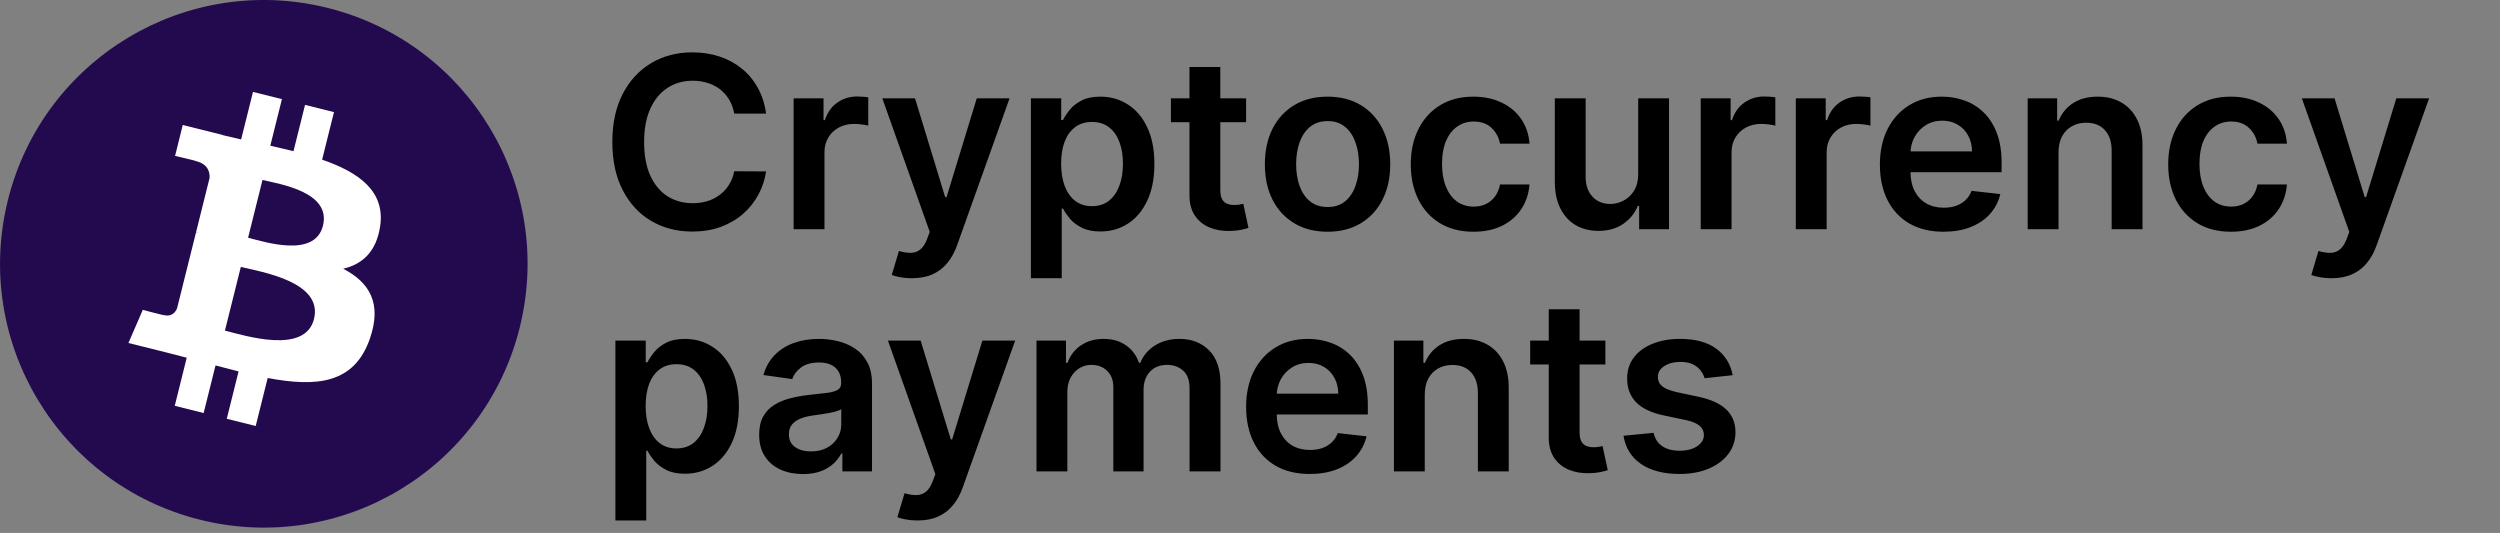
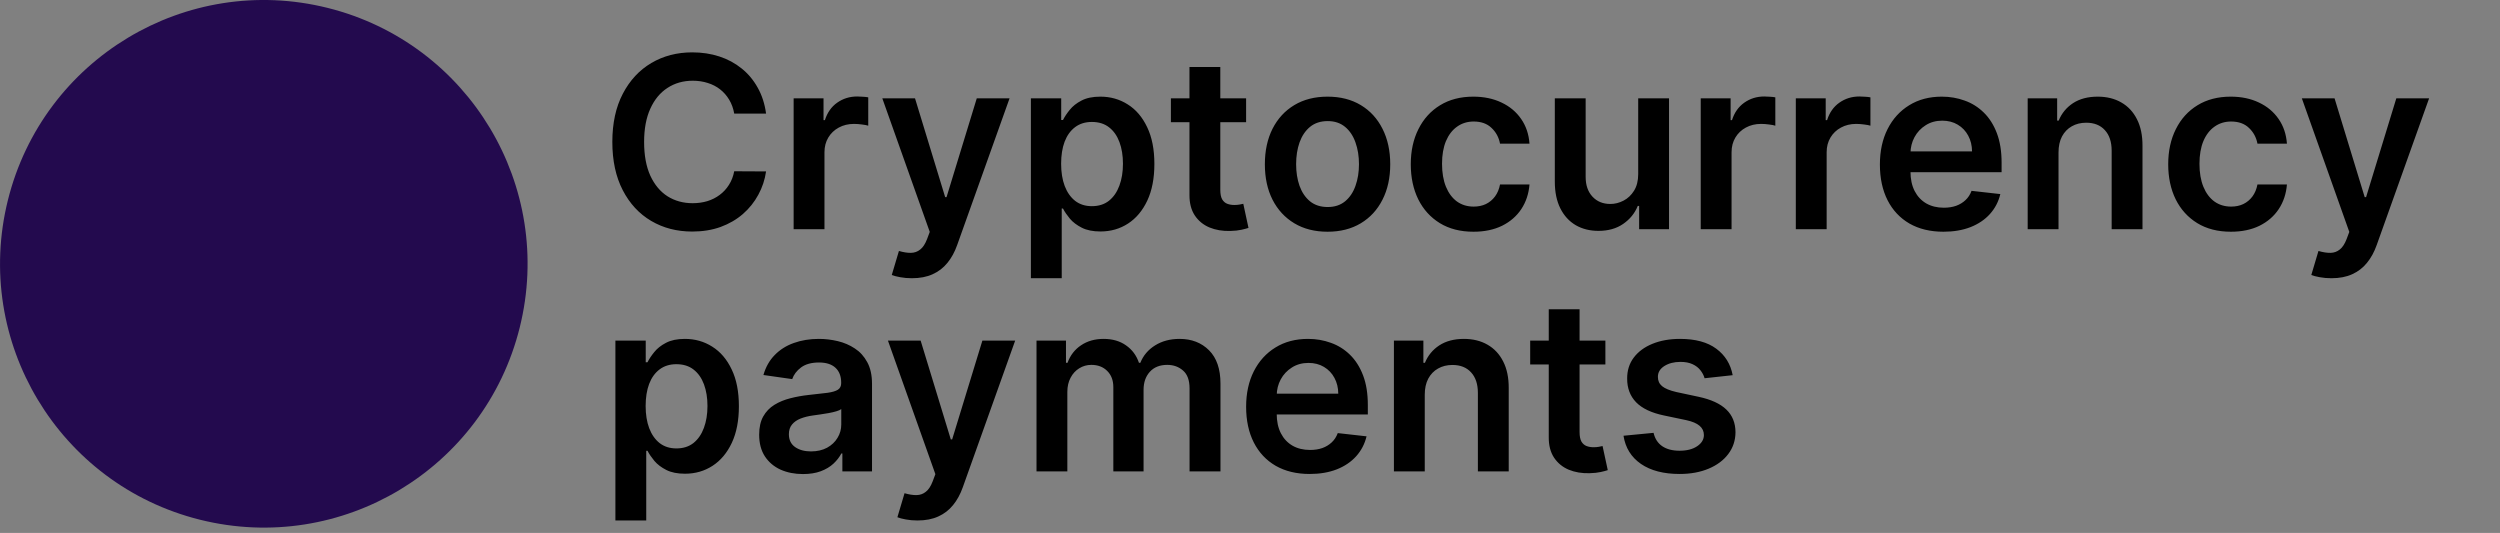
<svg xmlns="http://www.w3.org/2000/svg" width="258" height="55" viewBox="0 0 258 55" fill="none">
  <rect x="0" y="0" width="258" height="55" fill="#808080" stroke="none" />
  <path d="M79.058 11.723H75.771C75.677 11.184 75.504 10.707 75.252 10.291C75 9.869 74.687 9.511 74.312 9.219C73.937 8.926 73.509 8.706 73.028 8.559C72.554 8.407 72.041 8.331 71.49 8.331C70.512 8.331 69.645 8.577 68.889 9.069C68.133 9.555 67.541 10.27 67.113 11.214C66.686 12.151 66.472 13.297 66.472 14.65C66.472 16.027 66.686 17.187 67.113 18.131C67.547 19.068 68.139 19.777 68.889 20.258C69.645 20.732 70.509 20.97 71.482 20.97C72.021 20.97 72.525 20.899 72.993 20.759C73.468 20.612 73.893 20.398 74.268 20.117C74.649 19.836 74.968 19.49 75.226 19.08C75.49 18.67 75.671 18.201 75.771 17.674L79.058 17.691C78.935 18.547 78.668 19.349 78.258 20.1C77.854 20.85 77.323 21.512 76.667 22.086C76.011 22.654 75.243 23.1 74.365 23.422C73.486 23.738 72.51 23.896 71.438 23.896C69.856 23.896 68.444 23.53 67.201 22.798C65.959 22.065 64.981 21.008 64.266 19.625C63.551 18.242 63.193 16.584 63.193 14.65C63.193 12.711 63.554 11.053 64.275 9.676C64.995 8.293 65.977 7.235 67.219 6.503C68.461 5.77 69.867 5.404 71.438 5.404C72.44 5.404 73.371 5.545 74.233 5.826C75.094 6.107 75.862 6.52 76.535 7.065C77.209 7.604 77.763 8.266 78.197 9.052C78.636 9.831 78.923 10.722 79.058 11.723ZM81.903 23.65V10.15H84.988V12.4H85.129C85.375 11.621 85.797 11.02 86.395 10.598C86.998 10.171 87.687 9.957 88.46 9.957C88.636 9.957 88.832 9.966 89.049 9.983C89.272 9.995 89.456 10.015 89.603 10.045V12.972C89.468 12.925 89.254 12.884 88.961 12.848C88.674 12.807 88.396 12.787 88.126 12.787C87.546 12.787 87.025 12.913 86.562 13.165C86.105 13.411 85.744 13.754 85.481 14.193C85.217 14.633 85.085 15.139 85.085 15.714V23.65H81.903ZM94.105 28.713C93.671 28.713 93.27 28.678 92.901 28.608C92.538 28.543 92.248 28.467 92.031 28.379L92.769 25.9C93.232 26.035 93.645 26.1 94.008 26.094C94.372 26.088 94.691 25.974 94.966 25.751C95.248 25.534 95.485 25.171 95.678 24.661L95.951 23.932L91.055 10.15H94.43L97.542 20.346H97.682L100.802 10.15H104.186L98.781 25.285C98.529 26 98.195 26.612 97.779 27.122C97.363 27.638 96.853 28.03 96.25 28.3C95.652 28.575 94.937 28.713 94.105 28.713ZM106.388 28.713V10.15H109.517V12.383H109.701C109.866 12.055 110.097 11.706 110.396 11.337C110.695 10.962 111.099 10.642 111.609 10.379C112.118 10.109 112.769 9.974 113.56 9.974C114.603 9.974 115.543 10.241 116.381 10.774C117.225 11.302 117.893 12.084 118.385 13.121C118.883 14.152 119.132 15.418 119.132 16.918C119.132 18.4 118.889 19.66 118.403 20.697C117.916 21.734 117.254 22.525 116.416 23.07C115.579 23.615 114.629 23.888 113.569 23.888C112.795 23.888 112.154 23.759 111.644 23.501C111.134 23.243 110.724 22.933 110.413 22.569C110.109 22.2 109.871 21.852 109.701 21.523H109.57V28.713H106.388ZM109.508 16.9C109.508 17.773 109.631 18.538 109.877 19.194C110.129 19.851 110.49 20.363 110.958 20.732C111.433 21.096 112.007 21.277 112.681 21.277C113.384 21.277 113.973 21.09 114.448 20.715C114.922 20.334 115.28 19.815 115.52 19.159C115.766 18.497 115.889 17.744 115.889 16.9C115.889 16.062 115.769 15.318 115.529 14.668C115.288 14.017 114.931 13.508 114.456 13.139C113.982 12.769 113.39 12.585 112.681 12.585C112.001 12.585 111.424 12.764 110.95 13.121C110.475 13.478 110.115 13.979 109.868 14.624C109.628 15.268 109.508 16.027 109.508 16.9ZM128.598 10.15V12.611H120.837V10.15H128.598ZM122.753 6.916H125.935V19.59C125.935 20.017 126 20.346 126.128 20.574C126.263 20.797 126.439 20.949 126.656 21.031C126.873 21.113 127.113 21.154 127.377 21.154C127.576 21.154 127.757 21.14 127.921 21.11C128.091 21.081 128.22 21.055 128.308 21.031L128.844 23.519C128.674 23.577 128.431 23.642 128.115 23.712C127.804 23.782 127.423 23.823 126.972 23.835C126.175 23.858 125.458 23.738 124.819 23.475C124.18 23.205 123.673 22.789 123.298 22.227C122.929 21.664 122.748 20.961 122.753 20.117V6.916ZM137.003 23.914C135.685 23.914 134.542 23.624 133.575 23.044C132.608 22.464 131.858 21.652 131.325 20.609C130.798 19.566 130.534 18.348 130.534 16.953C130.534 15.559 130.798 14.337 131.325 13.288C131.858 12.239 132.608 11.425 133.575 10.845C134.542 10.264 135.685 9.974 137.003 9.974C138.321 9.974 139.464 10.264 140.431 10.845C141.398 11.425 142.145 12.239 142.672 13.288C143.205 14.337 143.472 15.559 143.472 16.953C143.472 18.348 143.205 19.566 142.672 20.609C142.145 21.652 141.398 22.464 140.431 23.044C139.464 23.624 138.321 23.914 137.003 23.914ZM137.021 21.365C137.735 21.365 138.333 21.169 138.814 20.776C139.294 20.378 139.651 19.845 139.886 19.177C140.126 18.509 140.246 17.765 140.246 16.944C140.246 16.118 140.126 15.371 139.886 14.703C139.651 14.029 139.294 13.493 138.814 13.095C138.333 12.696 137.735 12.497 137.021 12.497C136.288 12.497 135.679 12.696 135.192 13.095C134.712 13.493 134.352 14.029 134.111 14.703C133.877 15.371 133.76 16.118 133.76 16.944C133.76 17.765 133.877 18.509 134.111 19.177C134.352 19.845 134.712 20.378 135.192 20.776C135.679 21.169 136.288 21.365 137.021 21.365ZM152.061 23.914C150.713 23.914 149.556 23.618 148.589 23.026C147.628 22.435 146.887 21.617 146.366 20.574C145.85 19.525 145.592 18.318 145.592 16.953C145.592 15.582 145.856 14.372 146.383 13.323C146.911 12.268 147.655 11.448 148.616 10.862C149.582 10.27 150.725 9.974 152.043 9.974C153.139 9.974 154.109 10.177 154.953 10.581C155.802 10.979 156.479 11.545 156.983 12.277C157.487 13.004 157.774 13.853 157.844 14.826H154.803C154.68 14.176 154.387 13.634 153.924 13.2C153.467 12.761 152.855 12.541 152.087 12.541C151.437 12.541 150.866 12.717 150.374 13.068C149.881 13.414 149.498 13.912 149.222 14.562C148.953 15.213 148.818 15.992 148.818 16.9C148.818 17.82 148.953 18.611 149.222 19.273C149.492 19.93 149.87 20.436 150.356 20.794C150.848 21.145 151.425 21.321 152.087 21.321C152.556 21.321 152.975 21.233 153.344 21.058C153.719 20.876 154.033 20.615 154.285 20.275C154.537 19.936 154.71 19.522 154.803 19.036H157.844C157.768 19.991 157.487 20.838 157.001 21.576C156.514 22.309 155.852 22.883 155.014 23.299C154.176 23.709 153.192 23.914 152.061 23.914ZM169.062 17.973V10.15H172.243V23.65H169.158V21.251H169.018C168.713 22.007 168.212 22.625 167.515 23.105C166.823 23.586 165.971 23.826 164.957 23.826C164.072 23.826 163.29 23.63 162.61 23.237C161.936 22.839 161.409 22.262 161.028 21.506C160.647 20.744 160.457 19.824 160.457 18.746V10.15H163.639V18.254C163.639 19.109 163.873 19.789 164.342 20.293C164.811 20.797 165.426 21.049 166.187 21.049C166.656 21.049 167.11 20.934 167.55 20.706C167.989 20.477 168.35 20.138 168.631 19.686C168.918 19.229 169.062 18.658 169.062 17.973ZM175.515 23.65V10.15H178.6V12.4H178.741C178.987 11.621 179.409 11.02 180.006 10.598C180.61 10.171 181.298 9.957 182.072 9.957C182.248 9.957 182.444 9.966 182.661 9.983C182.883 9.995 183.068 10.015 183.214 10.045V12.972C183.08 12.925 182.866 12.884 182.573 12.848C182.286 12.807 182.007 12.787 181.738 12.787C181.158 12.787 180.636 12.913 180.173 13.165C179.716 13.411 179.356 13.754 179.092 14.193C178.829 14.633 178.697 15.139 178.697 15.714V23.65H175.515ZM185.328 23.65V10.15H188.413V12.4H188.554C188.8 11.621 189.222 11.02 189.819 10.598C190.423 10.171 191.111 9.957 191.885 9.957C192.061 9.957 192.257 9.966 192.474 9.983C192.696 9.995 192.881 10.015 193.028 10.045V12.972C192.893 12.925 192.679 12.884 192.386 12.848C192.099 12.807 191.82 12.787 191.551 12.787C190.971 12.787 190.449 12.913 189.986 13.165C189.529 13.411 189.169 13.754 188.905 14.193C188.642 14.633 188.51 15.139 188.51 15.714V23.65H185.328ZM200.562 23.914C199.209 23.914 198.04 23.633 197.055 23.07C196.077 22.502 195.324 21.699 194.796 20.662C194.269 19.619 194.005 18.392 194.005 16.979C194.005 15.591 194.269 14.372 194.796 13.323C195.33 12.268 196.074 11.448 197.029 10.862C197.984 10.27 199.106 9.974 200.395 9.974C201.227 9.974 202.012 10.109 202.751 10.379C203.495 10.642 204.151 11.053 204.719 11.609C205.294 12.166 205.745 12.875 206.073 13.736C206.401 14.592 206.565 15.611 206.565 16.795V17.77H195.5V15.626H203.515C203.509 15.017 203.378 14.475 203.12 14C202.862 13.519 202.502 13.141 202.039 12.866C201.582 12.591 201.048 12.453 200.439 12.453C199.789 12.453 199.217 12.611 198.725 12.928C198.233 13.238 197.849 13.648 197.574 14.158C197.304 14.662 197.167 15.216 197.161 15.819V17.691C197.161 18.477 197.304 19.15 197.591 19.713C197.878 20.27 198.28 20.697 198.795 20.996C199.311 21.289 199.915 21.436 200.606 21.436C201.069 21.436 201.488 21.371 201.863 21.242C202.238 21.107 202.563 20.911 202.838 20.653C203.114 20.395 203.322 20.076 203.463 19.695L206.433 20.029C206.246 20.814 205.888 21.5 205.361 22.086C204.84 22.666 204.172 23.117 203.357 23.439C202.543 23.756 201.611 23.914 200.562 23.914ZM212.439 15.74V23.65H209.257V10.15H212.298V12.444H212.456C212.767 11.688 213.262 11.088 213.941 10.642C214.627 10.197 215.474 9.974 216.482 9.974C217.413 9.974 218.225 10.174 218.916 10.572C219.613 10.97 220.153 11.548 220.533 12.303C220.92 13.059 221.111 13.976 221.105 15.055V23.65H217.923V15.547C217.923 14.644 217.689 13.938 217.22 13.428C216.757 12.919 216.115 12.664 215.295 12.664C214.738 12.664 214.243 12.787 213.81 13.033C213.382 13.273 213.045 13.622 212.799 14.079C212.559 14.536 212.439 15.09 212.439 15.74ZM230.228 23.914C228.88 23.914 227.723 23.618 226.756 23.026C225.795 22.435 225.054 21.617 224.532 20.574C224.017 19.525 223.759 18.318 223.759 16.953C223.759 15.582 224.023 14.372 224.55 13.323C225.077 12.268 225.822 11.448 226.782 10.862C227.749 10.27 228.892 9.974 230.21 9.974C231.306 9.974 232.276 10.177 233.12 10.581C233.969 10.979 234.646 11.545 235.15 12.277C235.654 13.004 235.941 13.853 236.011 14.826H232.97C232.847 14.176 232.554 13.634 232.091 13.2C231.634 12.761 231.022 12.541 230.254 12.541C229.604 12.541 229.033 12.717 228.54 13.068C228.048 13.414 227.664 13.912 227.389 14.562C227.119 15.213 226.985 15.992 226.985 16.9C226.985 17.82 227.119 18.611 227.389 19.273C227.658 19.93 228.036 20.436 228.523 20.794C229.015 21.145 229.592 21.321 230.254 21.321C230.723 21.321 231.142 21.233 231.511 21.058C231.886 20.876 232.2 20.615 232.452 20.275C232.703 19.936 232.876 19.522 232.97 19.036H236.011C235.935 19.991 235.654 20.838 235.167 21.576C234.681 22.309 234.019 22.883 233.181 23.299C232.343 23.709 231.359 23.914 230.228 23.914ZM240.601 28.713C240.168 28.713 239.766 28.678 239.397 28.608C239.034 28.543 238.744 28.467 238.527 28.379L239.265 25.9C239.728 26.035 240.141 26.1 240.505 26.094C240.868 26.088 241.187 25.974 241.463 25.751C241.744 25.534 241.981 25.171 242.175 24.661L242.447 23.932L237.551 10.15H240.927L244.038 20.346H244.179L247.299 10.15H250.683L245.277 25.285C245.025 26 244.691 26.612 244.275 27.122C243.859 27.638 243.349 28.03 242.746 28.3C242.148 28.575 241.433 28.713 240.601 28.713ZM63.51 53.713V35.15H66.639V37.383H66.823C66.987 37.054 67.219 36.706 67.518 36.337C67.817 35.962 68.221 35.642 68.731 35.379C69.24 35.109 69.891 34.974 70.682 34.974C71.725 34.974 72.665 35.241 73.503 35.774C74.347 36.302 75.015 37.084 75.507 38.121C76.005 39.152 76.254 40.418 76.254 41.918C76.254 43.4 76.011 44.66 75.525 45.697C75.038 46.734 74.376 47.525 73.538 48.07C72.7 48.615 71.751 48.888 70.691 48.888C69.917 48.888 69.275 48.759 68.766 48.501C68.256 48.243 67.846 47.933 67.535 47.569C67.231 47.2 66.993 46.852 66.823 46.523H66.692V53.713H63.51ZM66.63 41.9C66.63 42.773 66.753 43.538 66.999 44.194C67.251 44.85 67.611 45.363 68.08 45.732C68.555 46.096 69.129 46.277 69.803 46.277C70.506 46.277 71.095 46.09 71.57 45.715C72.044 45.334 72.401 44.815 72.642 44.159C72.888 43.497 73.011 42.744 73.011 41.9C73.011 41.062 72.891 40.318 72.651 39.668C72.41 39.017 72.053 38.508 71.578 38.139C71.104 37.769 70.512 37.585 69.803 37.585C69.123 37.585 68.546 37.764 68.071 38.121C67.597 38.478 67.236 38.979 66.99 39.624C66.75 40.268 66.63 41.027 66.63 41.9ZM82.864 48.923C82.008 48.923 81.238 48.77 80.552 48.466C79.872 48.155 79.333 47.698 78.935 47.095C78.542 46.491 78.346 45.747 78.346 44.862C78.346 44.1 78.487 43.471 78.768 42.973C79.049 42.474 79.433 42.076 79.919 41.777C80.406 41.478 80.953 41.253 81.563 41.1C82.178 40.942 82.814 40.828 83.47 40.758C84.261 40.676 84.903 40.602 85.395 40.538C85.887 40.468 86.245 40.362 86.467 40.221C86.696 40.075 86.81 39.849 86.81 39.545V39.492C86.81 38.83 86.614 38.317 86.221 37.954C85.829 37.591 85.263 37.409 84.525 37.409C83.746 37.409 83.127 37.579 82.67 37.919C82.219 38.259 81.914 38.66 81.756 39.123L78.785 38.701C79.02 37.881 79.406 37.195 79.946 36.644C80.485 36.088 81.144 35.672 81.923 35.396C82.703 35.115 83.564 34.974 84.507 34.974C85.158 34.974 85.805 35.051 86.45 35.203C87.094 35.355 87.683 35.607 88.216 35.959C88.749 36.304 89.177 36.776 89.499 37.374C89.828 37.971 89.992 38.719 89.992 39.615V48.65H86.933V46.796H86.828C86.634 47.171 86.362 47.522 86.01 47.851C85.665 48.173 85.228 48.434 84.701 48.633C84.179 48.826 83.567 48.923 82.864 48.923ZM83.69 46.585C84.329 46.585 84.882 46.459 85.351 46.207C85.82 45.949 86.18 45.609 86.432 45.187C86.69 44.766 86.819 44.306 86.819 43.807V42.217C86.719 42.299 86.549 42.375 86.309 42.445C86.075 42.516 85.811 42.577 85.518 42.63C85.225 42.682 84.935 42.729 84.648 42.77C84.361 42.811 84.112 42.847 83.901 42.876C83.426 42.94 83.001 43.046 82.626 43.192C82.251 43.339 81.955 43.544 81.739 43.807C81.522 44.065 81.413 44.399 81.413 44.809C81.413 45.395 81.627 45.838 82.055 46.137C82.483 46.435 83.028 46.585 83.69 46.585ZM94.685 53.713C94.251 53.713 93.85 53.678 93.481 53.608C93.118 53.543 92.828 53.467 92.611 53.379L93.349 50.9C93.812 51.035 94.225 51.1 94.588 51.094C94.952 51.088 95.271 50.974 95.546 50.751C95.828 50.534 96.065 50.171 96.258 49.661L96.531 48.932L91.635 35.15H95.01L98.122 45.346H98.262L101.382 35.15H104.766L99.361 50.285C99.109 51 98.775 51.612 98.359 52.122C97.943 52.638 97.433 53.03 96.83 53.3C96.232 53.575 95.517 53.713 94.685 53.713ZM106.968 48.65V35.15H110.009V37.444H110.167C110.449 36.671 110.914 36.067 111.565 35.634C112.215 35.194 112.992 34.974 113.894 34.974C114.808 34.974 115.579 35.197 116.205 35.642C116.838 36.082 117.284 36.682 117.541 37.444H117.682C117.981 36.694 118.485 36.096 119.194 35.651C119.909 35.2 120.755 34.974 121.734 34.974C122.976 34.974 123.99 35.367 124.775 36.152C125.56 36.937 125.953 38.083 125.953 39.589V48.65H122.762V40.081C122.762 39.243 122.54 38.631 122.094 38.244C121.649 37.851 121.104 37.655 120.459 37.655C119.692 37.655 119.091 37.895 118.658 38.376C118.23 38.85 118.016 39.469 118.016 40.23V48.65H114.896V39.949C114.896 39.252 114.685 38.695 114.263 38.279C113.847 37.863 113.302 37.655 112.628 37.655C112.171 37.655 111.755 37.772 111.38 38.007C111.005 38.235 110.706 38.56 110.484 38.982C110.261 39.398 110.15 39.885 110.15 40.441V48.65H106.968ZM135.157 48.914C133.804 48.914 132.635 48.633 131.65 48.07C130.672 47.502 129.919 46.699 129.391 45.662C128.864 44.619 128.6 43.392 128.6 41.979C128.6 40.591 128.864 39.372 129.391 38.323C129.925 37.268 130.669 36.448 131.624 35.862C132.579 35.27 133.701 34.974 134.99 34.974C135.822 34.974 136.607 35.109 137.346 35.379C138.09 35.642 138.746 36.053 139.315 36.609C139.889 37.166 140.34 37.875 140.668 38.736C140.996 39.592 141.16 40.611 141.16 41.795V42.77H130.095V40.626H138.11C138.105 40.017 137.973 39.474 137.715 39C137.457 38.519 137.097 38.141 136.634 37.866C136.177 37.591 135.644 37.453 135.034 37.453C134.384 37.453 133.812 37.611 133.32 37.928C132.828 38.238 132.444 38.648 132.169 39.158C131.899 39.662 131.762 40.216 131.756 40.819V42.691C131.756 43.477 131.899 44.15 132.186 44.713C132.474 45.27 132.875 45.697 133.391 45.996C133.906 46.289 134.51 46.435 135.201 46.435C135.664 46.435 136.083 46.371 136.458 46.242C136.833 46.107 137.158 45.911 137.434 45.653C137.709 45.395 137.917 45.076 138.058 44.695L141.028 45.029C140.841 45.814 140.483 46.5 139.956 47.086C139.435 47.666 138.767 48.117 137.952 48.439C137.138 48.756 136.206 48.914 135.157 48.914ZM147.034 40.74V48.65H143.852V35.15H146.893V37.444H147.051C147.362 36.688 147.857 36.088 148.537 35.642C149.222 35.197 150.069 34.974 151.077 34.974C152.008 34.974 152.82 35.174 153.511 35.572C154.209 35.971 154.748 36.548 155.128 37.303C155.515 38.059 155.706 38.976 155.7 40.054V48.65H152.518V40.547C152.518 39.644 152.284 38.938 151.815 38.428C151.352 37.919 150.71 37.664 149.89 37.664C149.333 37.664 148.838 37.787 148.405 38.033C147.977 38.273 147.64 38.622 147.394 39.079C147.154 39.536 147.034 40.09 147.034 40.74ZM165.676 35.15V37.611H157.915V35.15H165.676ZM159.831 31.916H163.012V44.59C163.012 45.017 163.077 45.346 163.206 45.574C163.341 45.797 163.516 45.949 163.733 46.031C163.95 46.113 164.19 46.154 164.454 46.154C164.653 46.154 164.835 46.14 164.999 46.11C165.169 46.081 165.298 46.055 165.385 46.031L165.922 48.519C165.752 48.577 165.509 48.642 165.192 48.712C164.882 48.782 164.501 48.823 164.05 48.835C163.253 48.858 162.535 48.738 161.896 48.475C161.257 48.205 160.751 47.789 160.376 47.227C160.006 46.664 159.825 45.961 159.831 45.117V31.916ZM178.813 38.719L175.913 39.035C175.831 38.742 175.687 38.467 175.482 38.209C175.283 37.951 175.013 37.743 174.673 37.585C174.334 37.427 173.918 37.347 173.425 37.347C172.763 37.347 172.207 37.491 171.755 37.778C171.31 38.065 171.09 38.437 171.096 38.894C171.09 39.287 171.234 39.606 171.527 39.852C171.826 40.099 172.318 40.301 173.004 40.459L175.306 40.951C176.584 41.226 177.533 41.663 178.154 42.261C178.781 42.858 179.097 43.641 179.103 44.607C179.097 45.457 178.848 46.207 178.356 46.857C177.87 47.502 177.193 48.006 176.326 48.369C175.459 48.732 174.463 48.914 173.338 48.914C171.685 48.914 170.355 48.568 169.347 47.877C168.339 47.18 167.739 46.21 167.545 44.968L170.648 44.669C170.789 45.278 171.087 45.738 171.545 46.049C172.002 46.359 172.596 46.515 173.329 46.515C174.085 46.515 174.691 46.359 175.148 46.049C175.611 45.738 175.842 45.354 175.842 44.897C175.842 44.511 175.693 44.191 175.394 43.939C175.101 43.687 174.644 43.494 174.023 43.359L171.72 42.876C170.425 42.606 169.467 42.152 168.846 41.514C168.225 40.869 167.918 40.054 167.923 39.07C167.918 38.238 168.143 37.517 168.6 36.908C169.063 36.293 169.705 35.818 170.525 35.484C171.351 35.144 172.303 34.974 173.381 34.974C174.964 34.974 176.209 35.311 177.117 35.985C178.031 36.659 178.596 37.57 178.813 38.719Z" fill="black" />
  <g clip-path="url(#clip0_25_389)">
    <path d="M53.633 33.811C49.997 48.396 35.224 57.273 20.638 53.635C6.057 49.999 -2.82 35.226 0.818 20.642C4.453 6.055 19.225 -2.823 33.808 0.814C48.394 4.45 57.27 19.225 53.633 33.811Z" fill="#230A4E" />
-     <path d="M39.231 23.347C39.773 19.724 37.015 17.776 33.243 16.477L34.467 11.57L31.48 10.825L30.288 15.604C29.503 15.408 28.697 15.223 27.895 15.04L29.095 10.231L26.109 9.486L24.885 14.392C24.235 14.244 23.597 14.098 22.977 13.944L22.981 13.928L18.861 12.9L18.067 16.09C18.067 16.09 20.283 16.598 20.236 16.63C21.446 16.932 21.665 17.732 21.628 18.367L20.235 23.957C20.318 23.979 20.426 24.009 20.545 24.057C20.446 24.032 20.339 24.005 20.229 23.979L18.276 31.81C18.128 32.178 17.753 32.729 16.907 32.52C16.937 32.563 14.736 31.978 14.736 31.978L13.253 35.397L17.14 36.366C17.863 36.548 18.572 36.737 19.27 36.916L18.034 41.88L21.017 42.624L22.242 37.713C23.057 37.934 23.848 38.139 24.622 38.331L23.402 43.219L26.389 43.963L27.625 39.009C32.719 39.973 36.549 39.584 38.162 34.977C39.461 31.267 38.097 29.128 35.417 27.733C37.369 27.282 38.839 25.999 39.231 23.347ZM32.406 32.917C31.483 36.627 25.237 34.621 23.212 34.119L24.853 27.543C26.878 28.048 33.371 29.049 32.406 32.917ZM33.33 23.293C32.488 26.667 27.289 24.953 25.603 24.533L27.09 18.569C28.776 18.989 34.207 19.773 33.33 23.293Z" fill="white" />
  </g>
  <defs>
    <clipPath id="clip0_25_389">
      <rect width="54.451" height="54.451" fill="white" />
    </clipPath>
  </defs>
</svg>